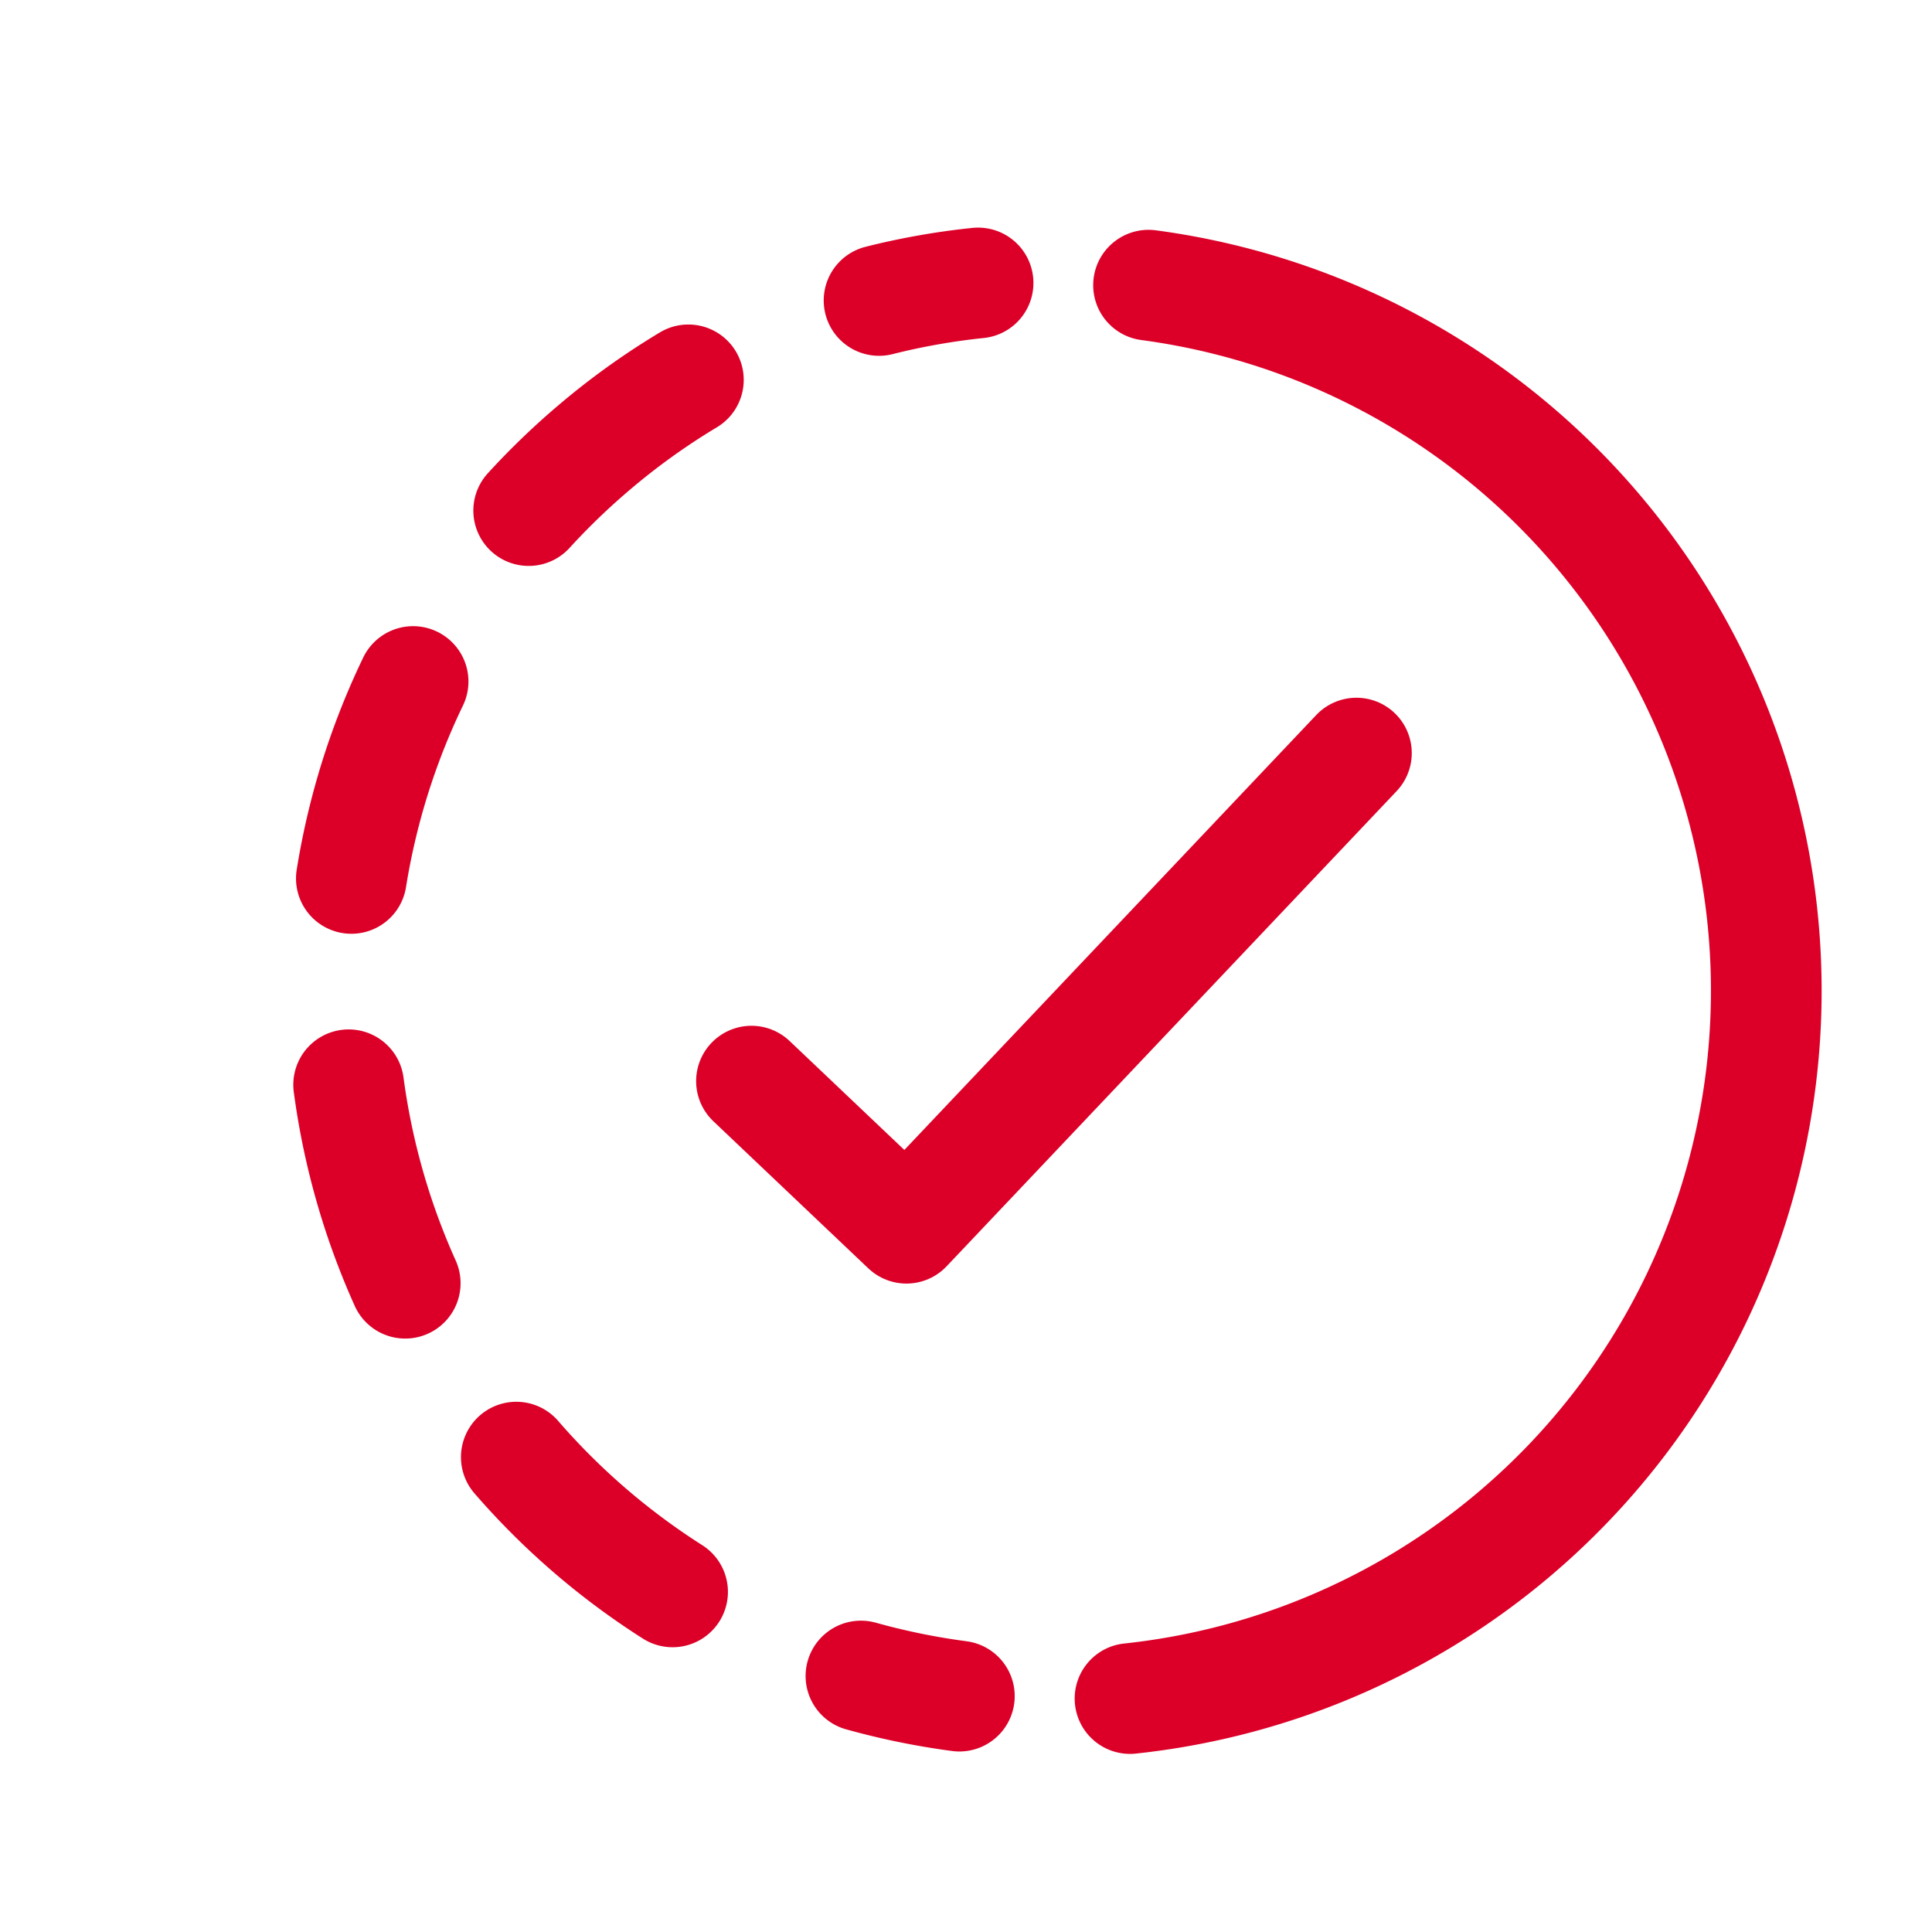
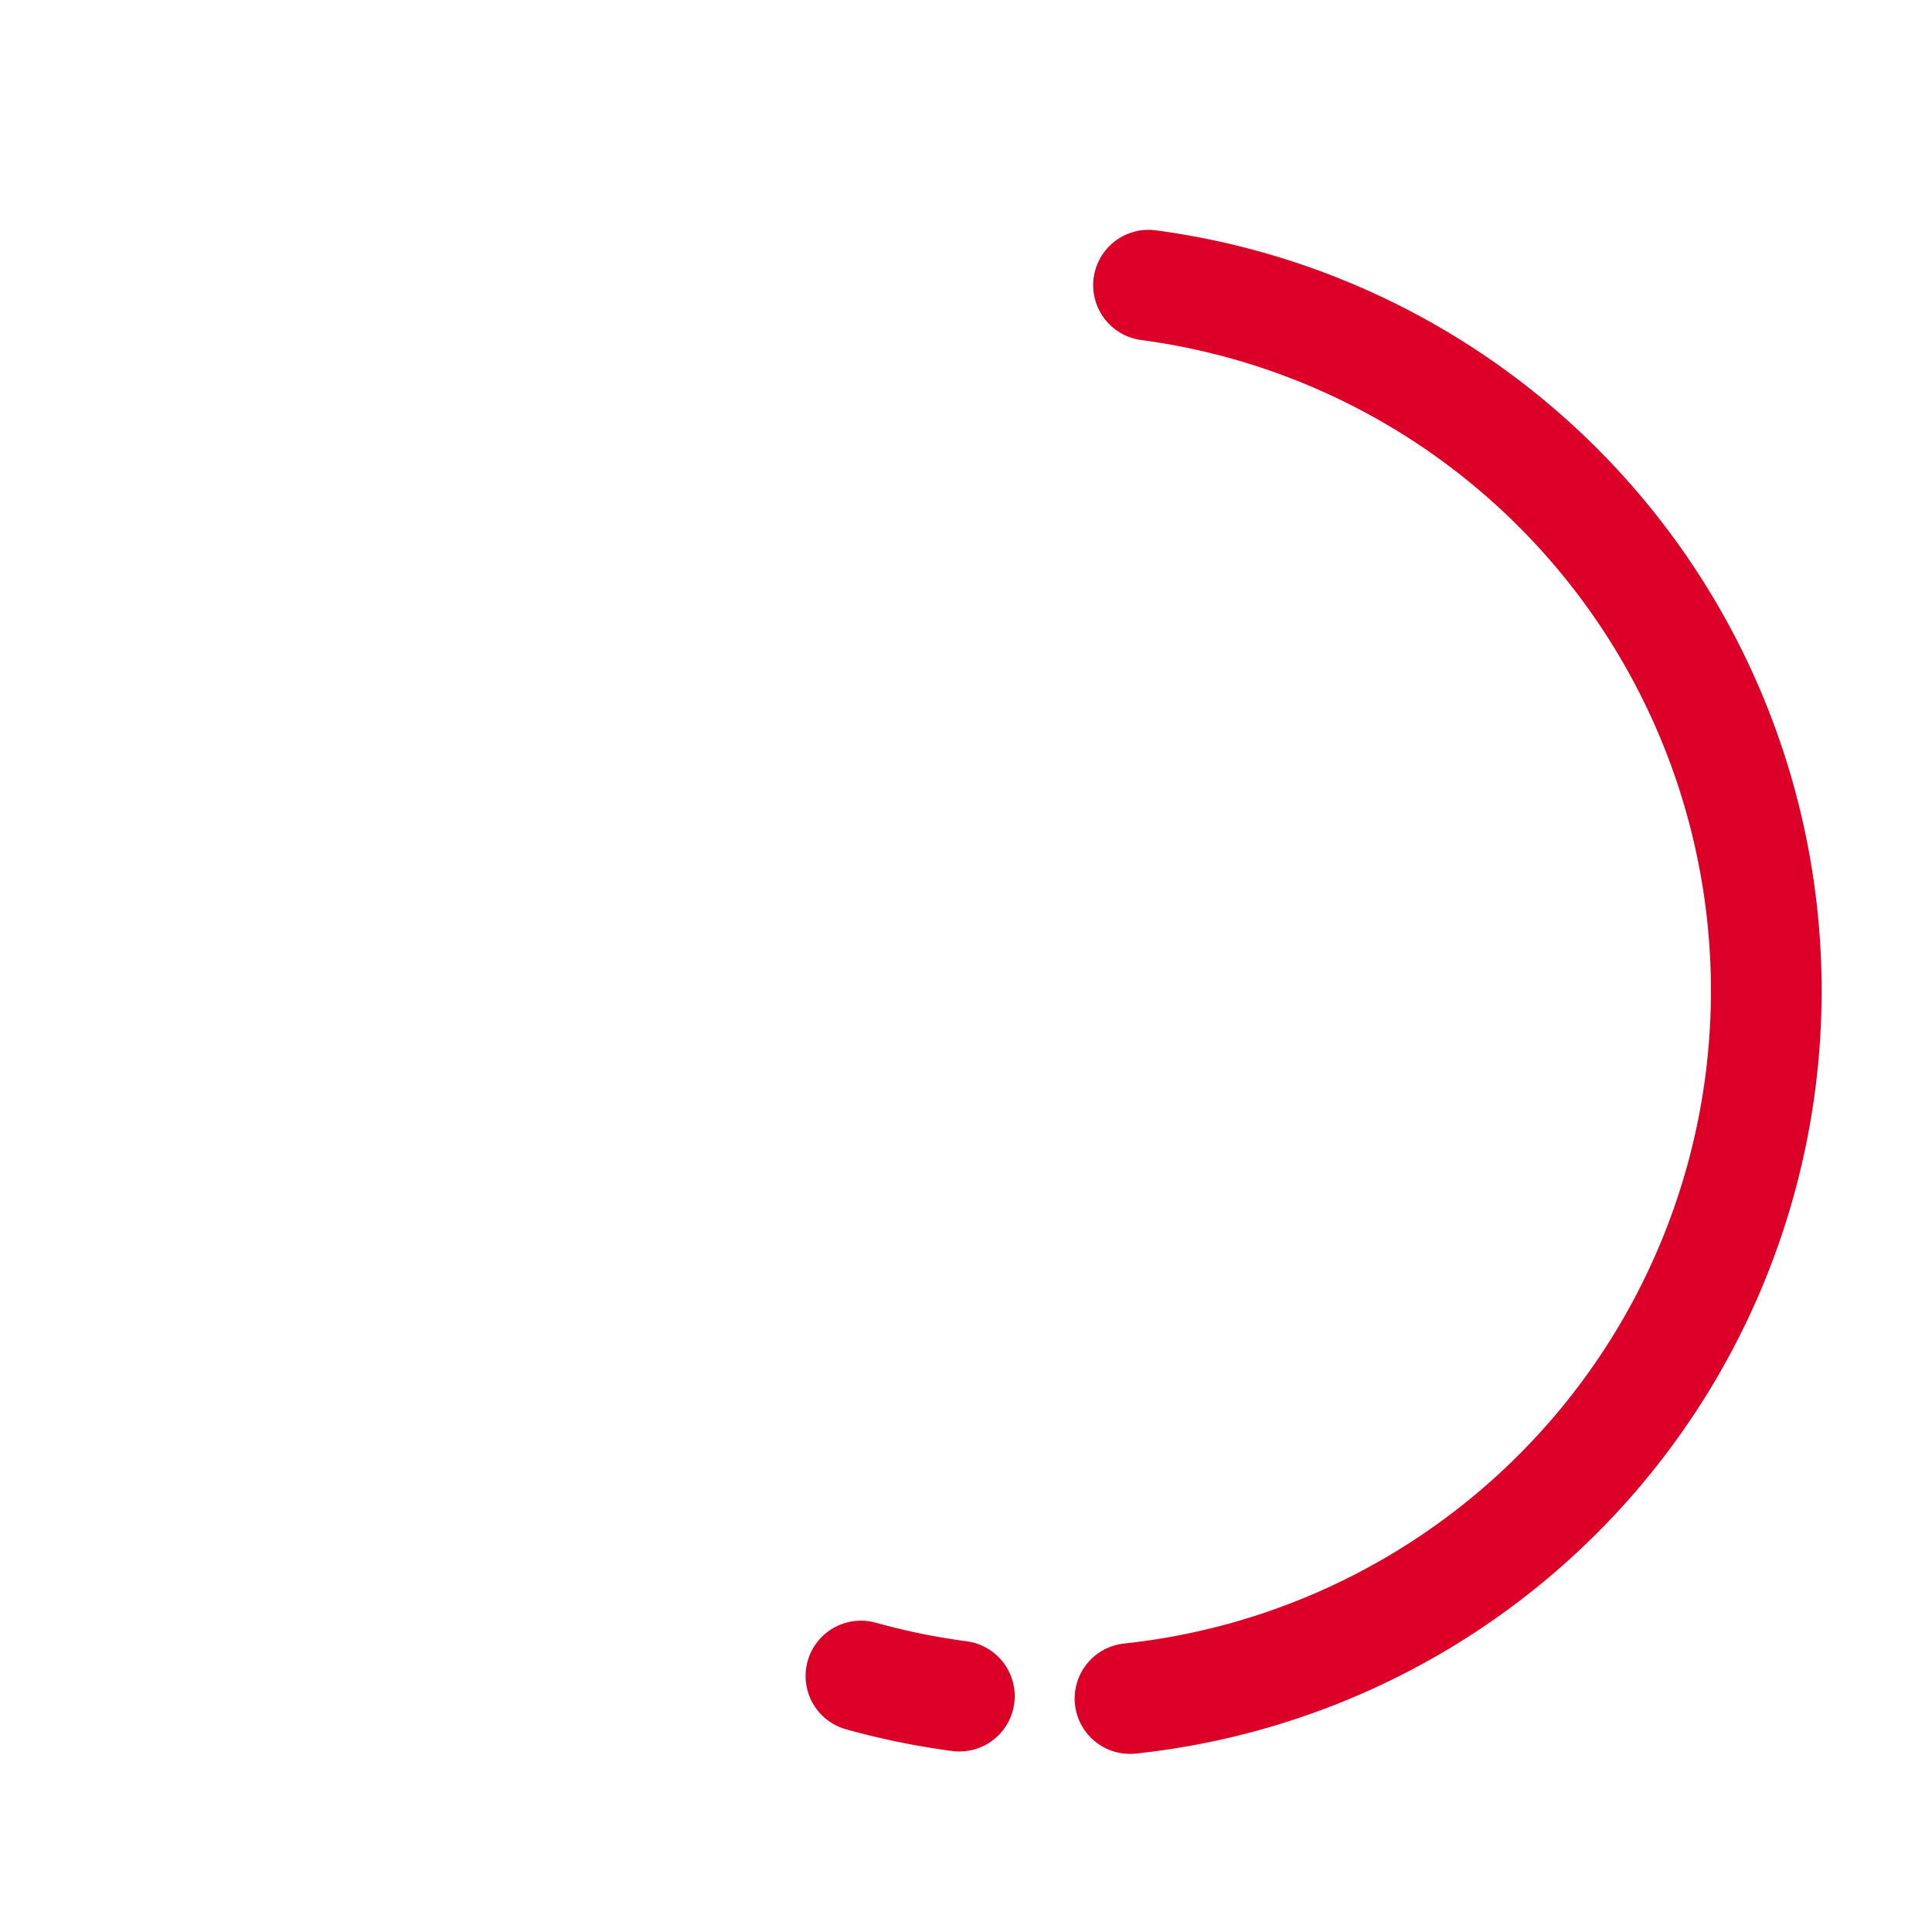
<svg xmlns="http://www.w3.org/2000/svg" id="Capa_1" data-name="Capa 1" viewBox="0 0 96 96">
  <defs>
    <style>.cls-1,.cls-2{fill:none;stroke:#dc0028;stroke-linecap:round;stroke-linejoin:round;stroke-width:5.5px;}.cls-2{stroke-dasharray:10.29 10.29;}</style>
  </defs>
  <title>Pictogramas</title>
  <path class="cls-1" d="M56.15,84.4a35.37,35.37,0,0,0,.92-70.23" />
  <path class="cls-1" d="M47.67,84.28a35.66,35.66,0,0,1-4.89-1" />
-   <path class="cls-2" d="M33.42,79.1a35.39,35.39,0,0,1-3.83-56.92,35,35,0,0,1,9.21-5.62" />
-   <path class="cls-1" d="M43.68,14.93a34.74,34.74,0,0,1,4.92-.87" />
-   <polyline class="cls-1" points="37.34 53.72 45.04 61.03 67.4 37.42" />
</svg>